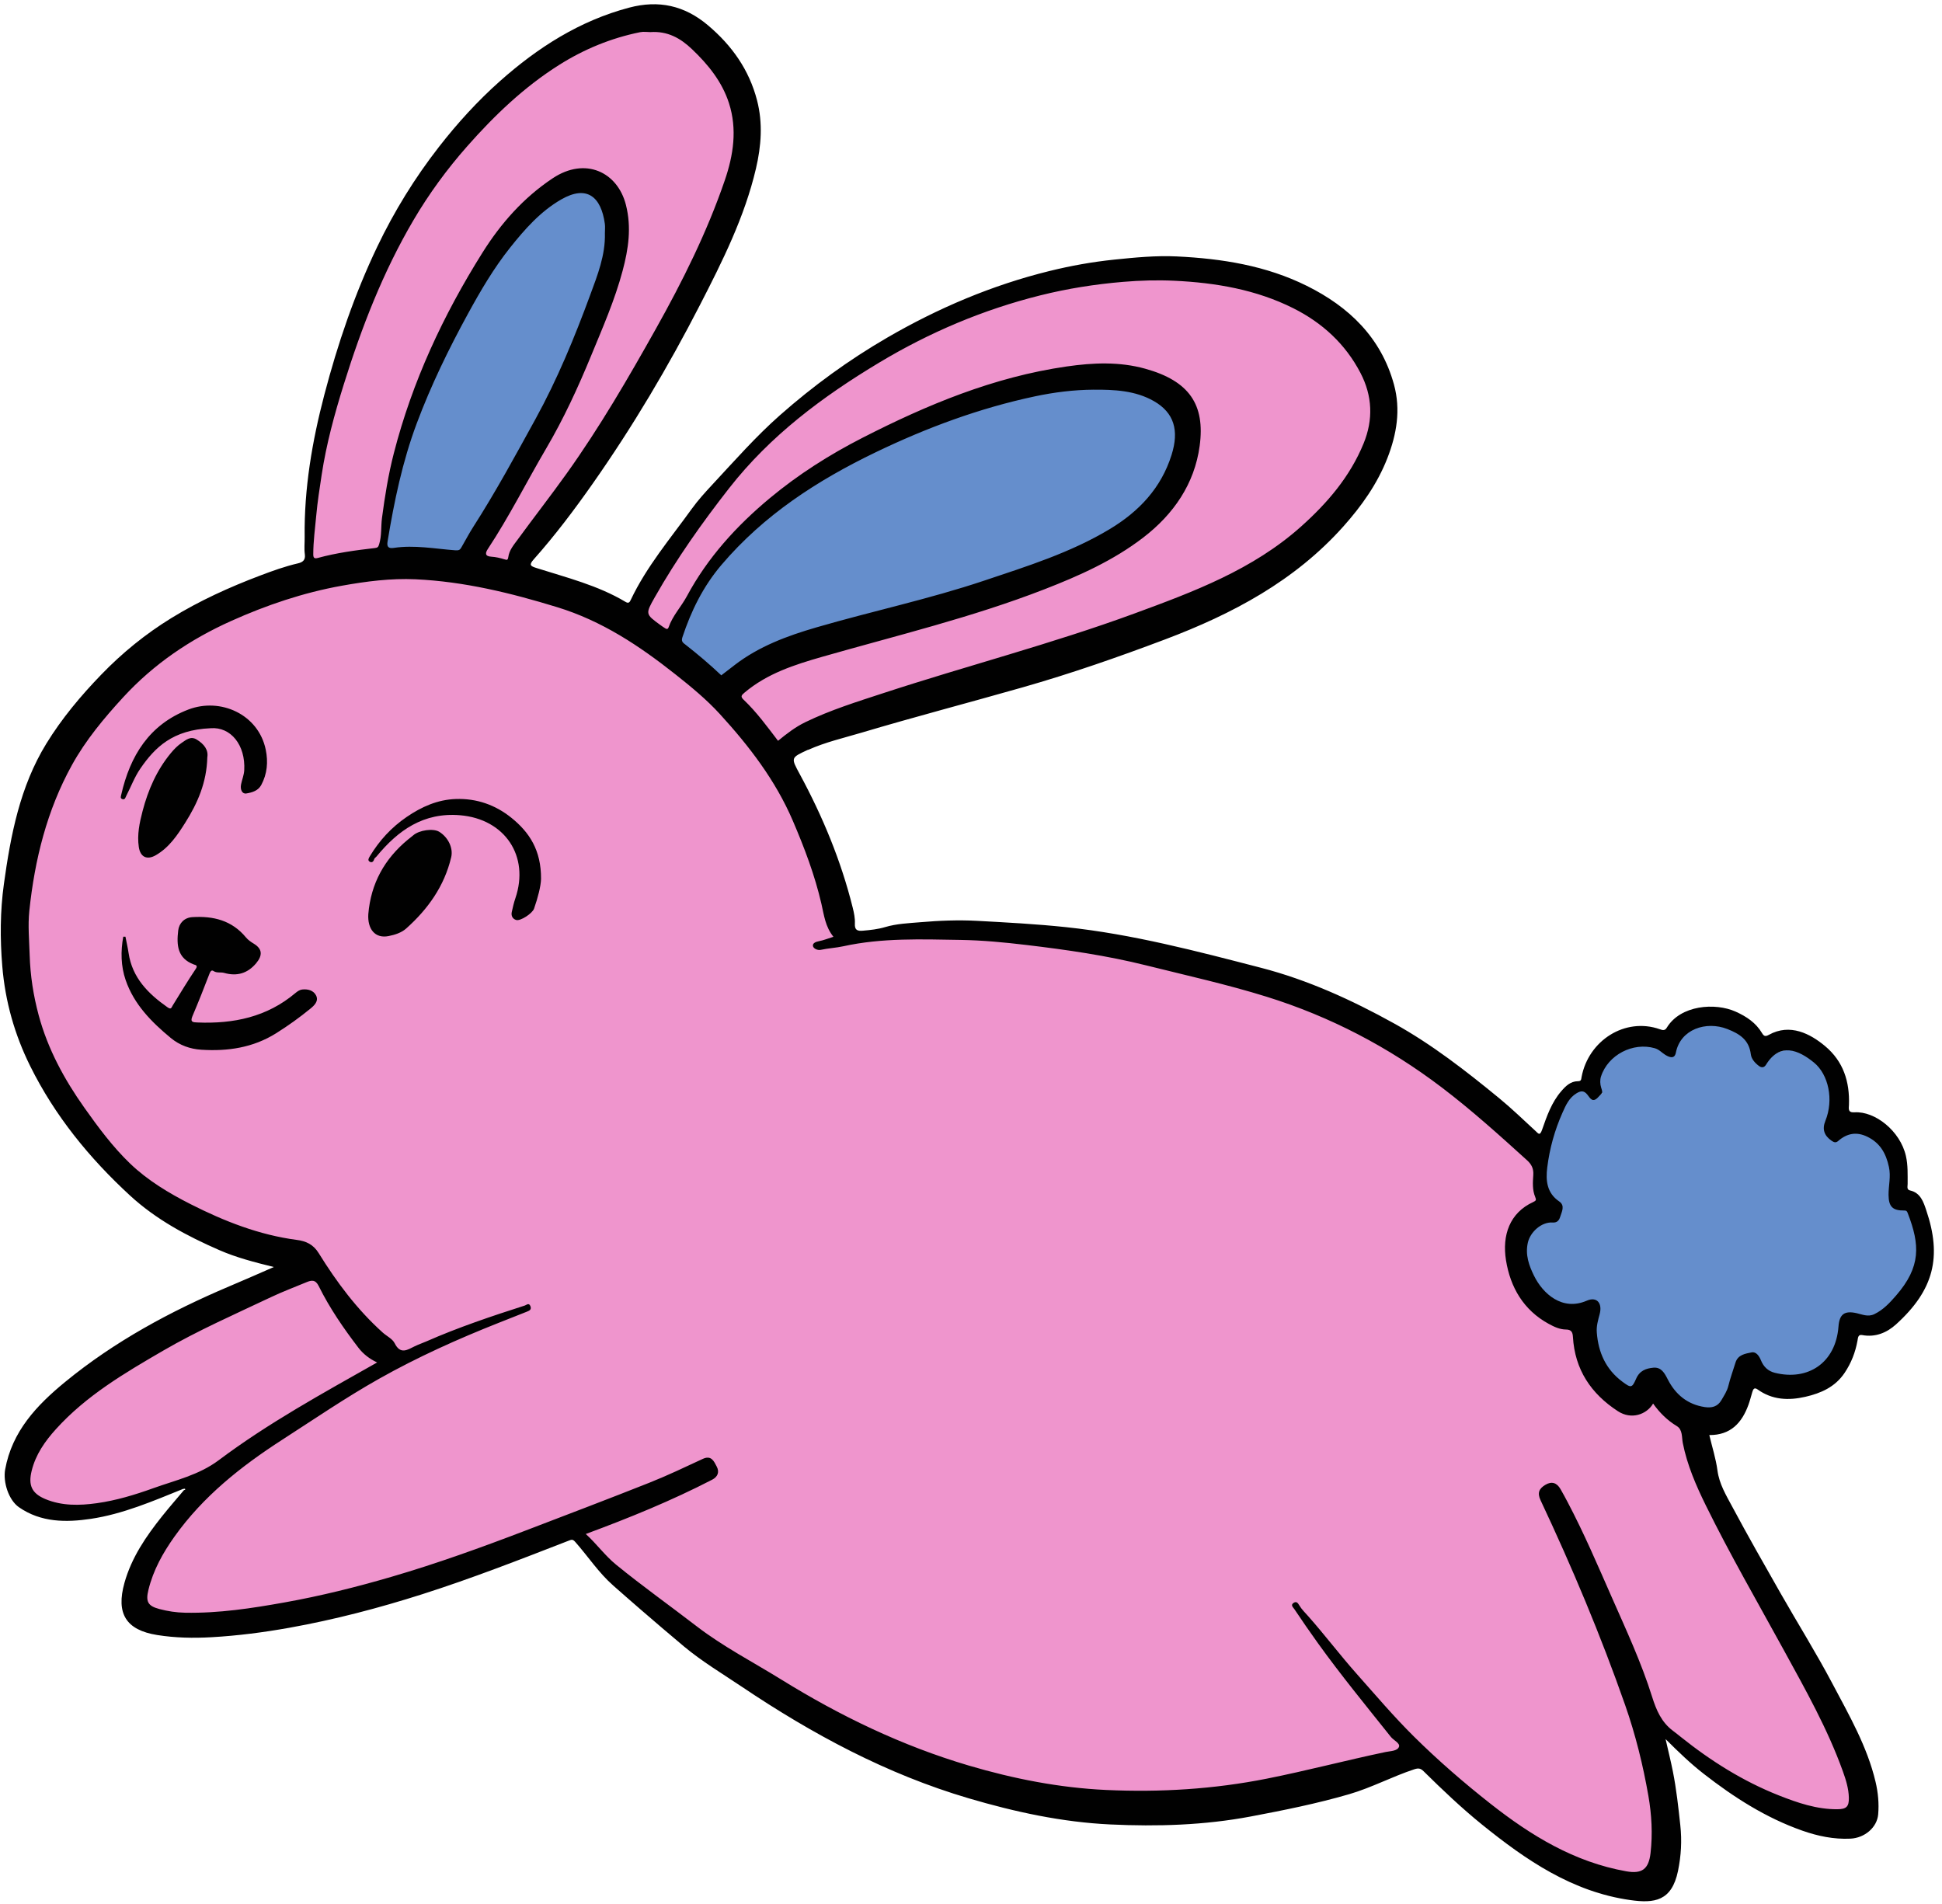
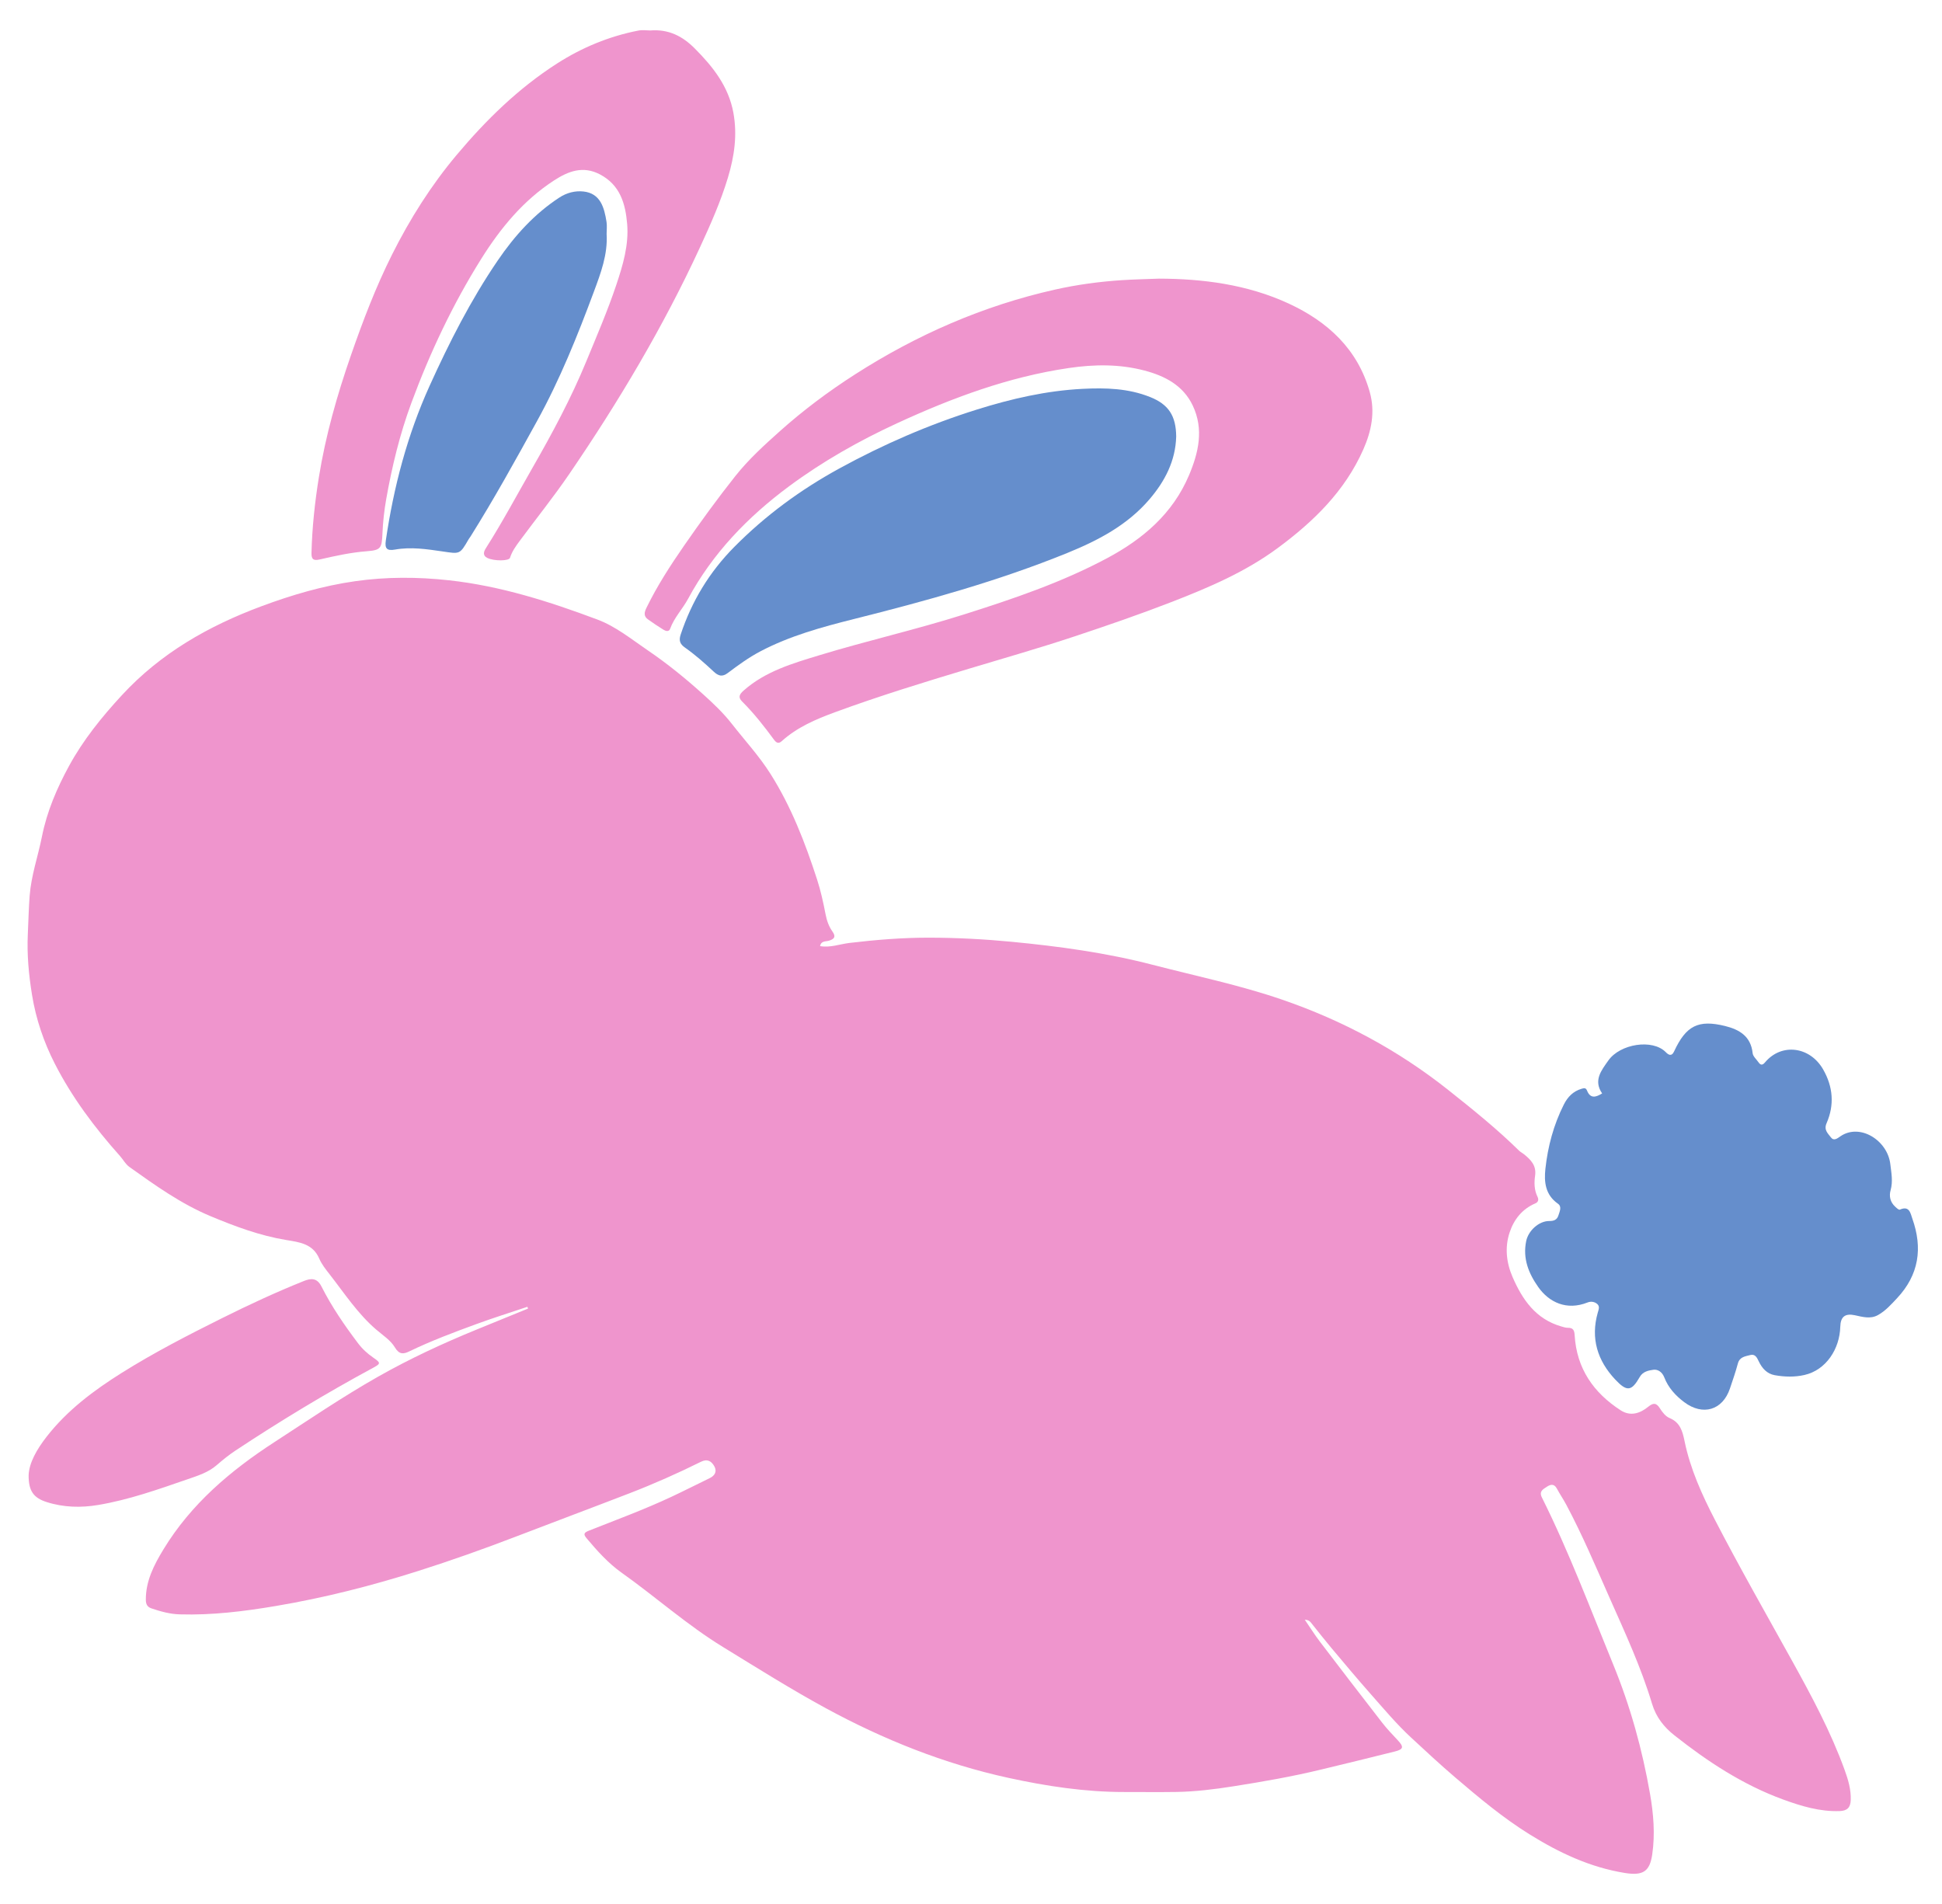
<svg xmlns="http://www.w3.org/2000/svg" height="492.4" preserveAspectRatio="xMidYMid meet" version="1.0" viewBox="-0.2 -1.1 502.3 492.4" width="502.3" zoomAndPan="magnify">
  <g id="change1_1">
    <path d="M478.495,464.463c-0.065,1.939-0.912,2.788-2.853,2.857c-5.135,0.183-9.936-1.276-14.651-2.997 c-10.383-3.79-19.503-9.792-28.109-16.593c-2.665-2.106-4.73-4.667-5.783-8.174c-2.827-9.418-6.967-18.34-10.948-27.318 c-3.598-8.114-7.047-16.293-11.223-24.135c-0.762-1.432-1.685-2.778-2.452-4.207c-0.704-1.312-1.659-1.077-2.586-0.453 c-0.93,0.627-2.092,1.135-1.281,2.761c6.998,14.026,12.492,28.702,18.437,43.177c4.432,10.792,7.543,22.038,9.541,33.534 c0.892,5.134,1.333,10.377,0.562,15.629c-0.645,4.394-2.359,5.542-7.065,4.786c-8.984-1.444-16.996-5.223-24.639-9.975 c-6.92-4.302-13.123-9.503-19.304-14.781c-3.883-3.316-7.614-6.797-11.351-10.254c-3.737-3.457-7.035-7.401-10.419-11.226 c-3.472-3.924-6.833-7.947-10.206-11.958c-1.707-2.03-3.335-4.126-4.996-6.195c-0.394-0.491-0.728-1.068-1.887-1.121 c1.411,2.063,2.557,3.905,3.865,5.623c5.358,7.036,10.744,14.05,16.169,21.034c1.222,1.573,2.611,3.022,3.976,4.478 c1.642,1.751,1.568,2.377-0.682,2.946c-6.348,1.607-12.719,3.125-19.083,4.673c-7.507,1.826-15.118,3.142-22.739,4.345 c-4.869,0.769-9.788,1.377-14.735,1.455c-4.461,0.07-8.924,0.009-13.387,0.016c-10.154,0.015-20.13-1.497-30.01-3.653 c-16.643-3.632-32.315-9.903-47.243-18.016c-9.08-4.934-17.827-10.453-26.64-15.852c-9.269-5.678-17.372-12.943-26.209-19.214 c-3.414-2.423-6.277-5.609-9.001-8.848c-0.87-1.035-0.838-1.458,0.52-1.996c7.135-2.826,14.344-5.48,21.301-8.737 c3.353-1.57,6.652-3.253,9.984-4.867c1.379-0.668,1.923-1.767,1.185-3.077c-0.717-1.272-1.752-1.999-3.448-1.156 c-6.022,2.991-12.172,5.714-18.445,8.137c-9.84,3.801-19.723,7.491-29.57,11.273c-8.27,3.176-16.619,6.134-25.059,8.818 c-12.077,3.841-24.334,6.955-36.851,9.07c-8.252,1.394-16.5,2.414-24.885,2.171c-2.555-0.074-4.944-0.741-7.322-1.547 c-1.044-0.353-1.445-1.042-1.454-2.189c-0.039-4.893,2.109-9.036,4.528-13.023c7.142-11.768,17.342-20.403,28.745-27.803 c8.853-5.745,17.582-11.69,26.767-16.898c8.227-4.665,16.802-8.64,25.557-12.218c4.419-1.806,8.841-3.608,13.261-5.412 c-0.055-0.152-0.11-0.305-0.165-0.457c-4.375,1.471-8.783,2.85-13.116,4.436c-5.891,2.156-11.769,4.359-17.429,7.093 c-1.509,0.729-2.599,0.874-3.751-1.06c-1.087-1.826-3.111-3.118-4.794-4.562c-4.805-4.121-8.235-9.395-12.077-14.321 c-0.994-1.274-2.045-2.586-2.67-4.051c-1.652-3.868-5.168-4.253-8.556-4.813c-6.822-1.129-13.216-3.512-19.562-6.164 c-7.644-3.194-14.291-7.955-20.965-12.712c-1.071-0.764-1.619-1.913-2.453-2.846c-6.543-7.321-12.417-15.165-16.879-23.909 c-2.839-5.565-4.868-11.524-5.878-17.767c-0.845-5.227-1.34-10.419-1.086-15.769c0.156-3.277,0.222-6.543,0.472-9.839 c0.402-5.299,2.161-10.217,3.177-15.329c1.294-6.509,3.874-12.521,7.01-18.275c3.674-6.741,8.479-12.68,13.693-18.324 c10.015-10.843,22.368-17.875,36.051-22.973c7.909-2.947,15.965-5.307,24.285-6.491c8.041-1.145,16.127-1.124,24.276-0.228 c13.331,1.466,25.923,5.492,38.353,10.147c4.787,1.792,8.804,5.096,13.019,7.957c5.074,3.444,9.83,7.321,14.367,11.409 c2.598,2.34,5.179,4.781,7.375,7.592c3.358,4.299,7.075,8.32,10.004,12.949c5.376,8.496,8.96,17.784,12.049,27.296 c0.958,2.951,1.614,5.965,2.199,8.999c0.313,1.625,0.831,3.16,1.789,4.494c0.963,1.343,0.481,1.95-0.908,2.367 c-0.839,0.252-2.035-0.011-2.292,1.403c2.643,0.46,5.109-0.527,7.63-0.826c6.905-0.819,13.803-1.379,20.777-1.359 c7.045,0.02,14.077,0.389,21.056,1.057c12.296,1.177,24.536,2.844,36.55,5.96c11.189,2.901,22.529,5.242,33.48,9.007 c15.631,5.374,29.999,13.07,42.98,23.368c6.314,5.008,12.575,10.056,18.331,15.707c0.363,0.356,0.85,0.582,1.249,0.906 c1.763,1.432,3.266,2.909,2.884,5.565c-0.26,1.81-0.231,3.712,0.627,5.451c0.363,0.737,0.186,1.381-0.526,1.684 c-3.453,1.468-5.591,4.195-6.705,7.587c-1.265,3.85-0.823,7.784,0.78,11.483c2.538,5.856,6.002,10.883,12.596,12.775 c0.561,0.161,1.145,0.366,1.714,0.354c1.423-0.031,1.676,0.738,1.751,1.971c0.519,8.564,4.883,14.837,11.911,19.376 c2.492,1.61,4.978,0.825,7.126-0.931c1.267-1.035,2.086-1.072,3.019,0.43c0.612,0.985,1.479,2.08,2.491,2.496 c2.764,1.138,3.368,3.495,3.873,5.957c1.485,7.238,4.529,13.934,7.87,20.391c6.344,12.261,13.194,24.263,19.888,36.341 c5.093,9.19,10.067,18.437,13.655,28.342C477.822,459.176,478.586,461.733,478.495,464.463z M167.003,156.117 c-0.538,1.106-0.787,2.135,0.365,2.96c1.318,0.944,2.665,1.851,4.045,2.7c0.563,0.346,1.403,0.61,1.709-0.236 c1.049-2.905,3.222-5.114,4.656-7.772c6.376-11.817,15.487-21.227,26.163-29.13c8.68-6.426,18.046-11.73,27.885-16.265 c14.26-6.573,28.819-11.997,44.462-14.291c6.606-0.969,13.095-1.032,19.514,0.653c5.276,1.385,10.029,3.829,12.514,9.083 c2.896,6.125,1.493,12.144-0.977,17.996c-4.202,9.954-11.929,16.515-21.202,21.466c-11.781,6.29-24.366,10.541-37.055,14.559 c-12.367,3.916-25.026,6.776-37.421,10.555c-6.895,2.102-13.894,4.133-19.521,9.114c-1.205,1.067-1.432,1.794-0.359,2.863 c3.046,3.033,5.68,6.409,8.223,9.857c0.611,0.828,1.183,1.096,1.995,0.363c3.975-3.586,8.746-5.63,13.712-7.458 c11.429-4.206,23.057-7.772,34.71-11.277c9.103-2.738,18.249-5.348,27.268-8.343c8.469-2.812,16.913-5.719,25.24-8.952 c9.59-3.724,19.002-7.743,27.353-13.913c9.279-6.855,17.359-14.715,22.128-25.475c2.115-4.77,3.118-9.708,1.692-14.824 c-3.11-11.164-10.911-18.281-21-22.946c-10.759-4.974-22.323-6.406-33.548-6.435c-3.497,0.131-6.448,0.195-9.406,0.383 c-5.907,0.376-11.749,1.166-17.483,2.453c-18.555,4.166-35.727,11.678-51.725,21.939c-6.846,4.39-13.348,9.249-19.397,14.653 c-4.064,3.631-8.103,7.297-11.548,11.637c-4.638,5.844-9.005,11.863-13.247,17.984C173.17,145.183,169.76,150.452,167.003,156.117z M82.501,143.598c4.014-0.917,8.03-1.808,12.163-2.124c3.679-0.281,3.89-0.79,4.061-4.644c0.13-2.937,0.449-5.887,0.961-8.782 c1.501-8.49,3.52-16.843,6.524-24.958c4.815-13.004,10.696-25.482,18.059-37.232c4.986-7.957,10.888-15.136,18.877-20.315 c3.67-2.38,7.473-3.837,11.858-1.523c5.2,2.745,6.562,7.564,7.008,12.766c0.468,5.469-1.099,10.7-2.808,15.805 c-2.25,6.718-5.063,13.228-7.762,19.781c-3.924,9.528-8.776,18.562-13.89,27.481c-4.004,6.982-7.789,14.09-12.114,20.888 c-0.552,0.868-0.816,1.86,0.391,2.456c1.748,0.863,5.616,0.823,5.88-0.014c0.521-1.649,1.512-3.031,2.516-4.388 c4.25-5.749,8.741-11.331,12.771-17.229c12.771-18.695,24.346-38.095,33.85-58.685c2.726-5.905,5.368-11.841,7.244-18.079 c1.645-5.468,2.455-11.003,1.401-16.738c-1.254-6.824-5.275-11.894-9.981-16.621c-3.133-3.147-6.712-5.052-11.549-4.665 c-0.834,0-1.985-0.181-3.059,0.029c-7.547,1.478-14.549,4.374-21.011,8.513c-9.997,6.404-18.363,14.589-25.977,23.655 c-6.65,7.918-12.103,16.581-16.711,25.771c-4.206,8.387-7.543,17.159-10.624,26.022c-3.585,10.314-6.568,20.795-8.305,31.581 c-1.043,6.475-1.745,13.005-1.906,19.582C80.323,143.645,80.962,143.95,82.501,143.598z M55.846,377.85 c1.555-1.351,3.173-2.657,4.89-3.792c11.558-7.646,23.406-14.815,35.601-21.403c1.947-1.052,1.973-1.27,0.078-2.566 c-1.537-1.051-2.88-2.274-4.015-3.776c-3.519-4.661-6.821-9.469-9.454-14.68c-1.158-2.291-2.753-2.132-4.566-1.405 c-7.196,2.885-14.219,6.149-21.159,9.61c-8.805,4.391-17.552,8.882-25.891,14.116c-7.291,4.576-14.149,9.699-19.493,16.57 c-2.526,3.247-4.522,6.747-4.633,9.967c-0.01,4.103,1.317,5.838,4.695,6.914c4.357,1.388,8.866,1.491,13.298,0.745 c7.943-1.336,15.537-4.034,23.123-6.655C50.929,380.594,53.653,379.754,55.846,377.85z" fill="#EF95CD" />
  </g>
  <g id="change2_1">
    <path d="M414.194,281.704c-2.322-3.361-0.2-5.955,1.611-8.523c3.04-4.309,11.403-5.638,14.84-2.158 c0.602,0.609,1.473,1.31,2.166-0.19c3.076-6.653,6.268-8.273,13.188-6.562c3.687,0.911,6.667,2.654,7.123,7.021 c0.087,0.833,0.983,1.585,1.52,2.365c0.555,0.804,1.05,0.774,1.695,0.005c4.236-5.048,11.601-4.133,15.021,1.842 c2.571,4.491,2.945,9.181,0.885,13.909c-0.767,1.76,0.362,2.64,1.12,3.659c0.756,1.015,1.653,0.28,2.442-0.265 c5.035-3.474,12.203,1.008,12.925,7.181c0.263,2.25,0.719,4.455,0.071,6.77c-0.415,1.482-0.133,3.037,1.199,4.249 c0.399,0.363,0.91,0.885,1.217,0.749c2.479-1.101,2.738,1.003,3.21,2.333c2.703,7.616,1.735,14.521-3.977,20.606 c-1.519,1.618-2.957,3.239-4.895,4.327c-1.972,1.108-4.01,0.479-6.003,0.053c-2.52-0.538-3.695,0.381-3.763,2.988 c-0.148,5.681-3.627,11.179-9.259,12.463c-2.548,0.581-5.139,0.51-7.688,0.056c-2.019-0.36-3.277-1.772-4.136-3.578 c-0.439-0.923-0.912-1.981-2.201-1.634c-1.281,0.345-2.738,0.453-3.202,2.187c-0.585,2.185-1.333,4.328-2.054,6.474 c-1.888,5.622-7.022,7.131-11.816,3.531c-2.277-1.709-4.133-3.753-5.165-6.414c-0.54-1.391-1.675-2.14-2.838-1.969 c-1.239,0.182-2.691,0.436-3.507,1.863c-2.121,3.708-3.301,3.897-6.355,0.648c-4.593-4.887-6.385-10.633-4.512-17.261 c0.225-0.796,0.591-1.625-0.116-2.251c-0.693-0.613-1.644-0.751-2.52-0.403c-5.445,2.162-9.987-0.084-12.734-3.97 c-2.509-3.55-4.069-7.395-3.136-11.914c0.551-2.666,3.25-5.195,5.969-5.187c1.198,0.004,2.002-0.284,2.378-1.481 c0.326-1.039,0.941-2.241-0.153-3.009c-3.254-2.286-3.597-5.605-3.222-9.042c0.629-5.777,2.123-11.345,4.753-16.574 c1.001-1.989,2.408-3.443,4.596-4.095c0.649-0.193,1.107-0.302,1.416,0.467C411.155,283.13,412.583,282.707,414.194,281.704z M297.277,101.587c-5.626-2.247-11.461-2.421-17.478-2.115c-9.387,0.477-18.402,2.562-27.282,5.341 c-12.405,3.883-24.281,9.038-35.692,15.291c-9.996,5.478-19.058,12.136-27.092,20.246c-6.438,6.498-11.016,14.036-13.886,22.702 c-0.547,1.653-0.052,2.51,1.117,3.334c2.649,1.868,5.072,4.012,7.43,6.218c1.214,1.136,2.206,1.445,3.656,0.355 c2.687-2.02,5.404-4.005,8.402-5.583c7.648-4.026,15.932-6.288,24.215-8.368c18.728-4.701,37.313-9.817,55.228-17.102 c7.959-3.236,15.518-7.196,21.223-13.873c3.985-4.665,6.739-9.924,6.907-16.236C303.976,106.483,302.092,103.51,297.277,101.587z M156.678,56.284c-0.587-3.718-1.579-7.37-5.945-7.854c-2.18-0.242-4.351,0.322-6.243,1.557 c-6.521,4.256-11.614,9.926-15.962,16.306c-6.963,10.215-12.533,21.185-17.623,32.427c-5.779,12.766-9.284,26.154-11.311,39.97 c-0.309,2.106,0.281,2.725,2.385,2.352c4.124-0.731,8.211-0.114,12.252,0.478c4.511,0.661,4.481,0.851,6.778-3.142 c0.146-0.253,0.344-0.477,0.499-0.725c6.113-9.758,11.682-19.836,17.232-29.911c5.88-10.673,10.43-21.99,14.669-33.401 c1.776-4.781,3.622-9.646,3.293-14.936C156.703,58.363,156.839,57.3,156.678,56.284z" fill="#658ECC" />
  </g>
  <g id="change3_1">
-     <path d="M498.025,311.915c-0.7-2.066-1.443-4.506-4.196-5.118c-0.92-0.205-0.615-1.056-0.617-1.674 c-0.011-2.419,0.099-4.829-0.444-7.231c-1.476-6.522-8.02-11.632-13.294-11.3c-1.78,0.112-1.475-0.948-1.44-1.939 c0.209-5.997-1.448-11.245-6.191-15.201c-3.747-3.126-9.025-5.974-14.544-2.892c-0.899,0.502-1.285,0.323-1.743-0.448 c-1.592-2.679-4.011-4.292-6.817-5.555c-5.304-2.388-14.277-1.724-17.835,4.161c-0.507,0.839-1.124,0.617-1.808,0.377 c-8.985-3.145-18.443,2.928-20.22,12.36c-0.119,0.634-0.052,1.088-0.938,1.092c-1.934,0.009-3.19,1.274-4.351,2.623 c-2.471,2.871-3.697,6.402-4.907,9.875c-0.612,1.758-0.964,1.062-1.767,0.324c-3.094-2.841-6.116-5.775-9.36-8.437 c-8.61-7.063-17.366-13.892-27.176-19.33c-10.975-6.085-22.354-11.267-34.447-14.398c-16.621-4.302-33.253-8.694-50.433-10.506 c-7.648-0.807-15.306-1.213-22.967-1.628c-4.882-0.264-9.785-0.063-14.678,0.355c-3.078,0.263-6.153,0.374-9.14,1.268 c-1.853,0.555-3.771,0.753-5.697,0.922c-1.426,0.125-2.189-0.113-2.1-1.844c0.07-1.357-0.225-2.767-0.557-4.105 c-3.008-12.125-7.766-23.567-13.693-34.532c-2.3-4.255-2.381-4.221,2.033-6.269c0.066-0.03,0.149-0.023,0.215-0.052 c4.422-1.975,9.138-3.049,13.752-4.421c13.829-4.113,27.791-7.763,41.663-11.72c12.46-3.554,24.706-7.816,36.833-12.396 c17.387-6.567,33.513-15.105,46.116-29.228c4.719-5.288,8.769-10.998,11.365-17.635c2.417-6.179,3.498-12.551,1.708-19.069 c-3.336-12.146-11.618-20.086-22.54-25.51c-10.558-5.243-21.974-7.051-33.615-7.608c-5.4-0.258-10.778,0.266-16.159,0.82 c-5.67,0.584-11.251,1.586-16.766,2.944c-14.845,3.655-28.788,9.579-41.983,17.234c-9.908,5.748-19.146,12.473-27.739,20.057 c-6.241,5.508-11.73,11.761-17.389,17.841c-1.909,2.051-3.813,4.138-5.447,6.406c-5.524,7.669-11.691,14.914-15.775,23.549 c-0.264,0.557-0.53,0.982-1.322,0.507c-7.181-4.302-15.252-6.288-23.121-8.79c-1.484-0.472-1.935-0.766-0.653-2.207 c5.531-6.219,10.537-12.862,15.316-19.673c10.336-14.731,19.493-30.187,27.71-46.175c5.814-11.312,11.533-22.729,14.461-35.236 c1.365-5.831,1.815-11.747,0.285-17.651c-2.048-7.901-6.502-14.184-12.71-19.422c-6.063-5.117-12.739-6.576-20.371-4.555 c-12.816,3.394-23.626,10.313-33.389,18.984c-5.807,5.158-11.036,10.899-15.823,17.05c-6.246,8.025-11.543,16.613-15.927,25.775 c-5.885,12.299-10.251,25.156-13.702,38.314c-3.16,12.05-5.248,24.286-5.091,36.814c0.019,1.487-0.156,2.997,0.046,4.457 c0.212,1.531-0.611,2.069-1.773,2.338c-3.366,0.779-6.603,1.952-9.822,3.171c-7.951,3.011-15.659,6.511-22.928,10.98 c-6.679,4.106-12.679,8.986-18.119,14.613c-5.324,5.507-10.226,11.359-14.232,17.884c-6.825,11.116-9.214,23.666-10.967,36.302 c-0.973,7.012-1.004,14.124-0.415,21.245c0.752,9.11,3.19,17.697,7.217,25.822c6.367,12.846,15.278,23.773,25.786,33.458 c6.783,6.251,14.775,10.506,23.135,14.154c4.379,1.911,9.003,3.114,14.11,4.37c-4.151,1.822-7.836,3.428-11.549,5.002 c-15.192,6.443-29.661,14.229-42.468,24.746C9.32,362.348,2.912,369.085,1.132,378.98c-0.579,3.217,0.877,7.877,3.566,9.75 c5.706,3.974,12.253,3.956,18.606,3.006c8.307-1.243,16.073-4.591,23.841-7.735c0.183-0.011,0.49-0.089,0.527-0.02 c0.14,0.257-0.112,0.282-0.29,0.327c-1.892,2.253-3.833,4.465-5.666,6.766c-4.158,5.22-7.89,10.658-9.729,17.229 c-2.215,7.919,0.385,12.193,8.474,13.482c4.678,0.745,9.331,0.837,14.094,0.565c6.759-0.386,13.443-1.252,20.06-2.438 c11.655-2.088,23.108-5.082,34.402-8.682c12.85-4.097,25.399-9.004,37.961-13.881c0.684-0.266,0.978-0.356,1.61,0.358 c3.311,3.741,6.06,7.976,9.845,11.299c2.383,2.092,4.756,4.194,7.16,6.261c3.685,3.169,7.365,6.346,11.098,9.458 c4.714,3.929,9.979,7.074,15.059,10.486c18.233,12.249,37.4,22.551,58.588,28.801c11.987,3.536,24.166,6.18,36.636,6.766 c12.16,0.572,24.321,0.212,36.385-2.069c8.536-1.614,17.027-3.317,25.372-5.746c5.802-1.689,11.142-4.556,16.866-6.45 c1.146-0.379,1.682-0.22,2.441,0.528c4.862,4.791,9.804,9.499,15.118,13.793c11.396,9.209,23.37,17.393,38.326,19.506 c6.222,0.879,10.726,0.293,12.341-7.562c0.799-3.885,1.027-7.765,0.59-11.801c-0.504-4.657-1.005-9.299-1.92-13.89 c-0.526-2.64-1.177-5.254-1.888-8.389c3.391,3.39,6.468,6.339,9.851,8.975c7.822,6.094,16.081,11.387,25.49,14.701 c4.028,1.419,8.152,2.281,12.465,2.078c3.678-0.173,6.897-2.885,7.184-6.293c0.237-2.804-0.026-5.613-0.665-8.336 c-2.151-9.172-6.843-17.277-11.179-25.481c-4.193-7.934-8.963-15.561-13.407-23.364c-4.237-7.439-8.48-14.878-12.518-22.425 c-1.575-2.942-3.338-5.832-3.803-9.326c-0.406-3.057-1.367-6.04-2.108-9.162c5.495,0.051,8.429-3.136,10.132-7.851 c0.388-1.074,0.668-2.187,0.992-3.283c0.217-0.734,0.514-1.278,1.376-0.658c3.79,2.727,8.008,2.891,12.339,1.898 c4.028-0.923,7.677-2.519,10.132-6.156c1.735-2.569,2.812-5.355,3.357-8.37c0.137-0.757,0.151-1.64,1.19-1.444 c3.443,0.649,6.406-0.613,8.783-2.766C500.035,332.543,502.105,323.95,498.025,311.915z M169.169,153.361 c5.627-9.936,12.2-19.215,19.233-28.207c10.643-13.606,24.181-23.692,38.81-32.476c13.03-7.823,26.9-13.698,41.668-17.385 c7.026-1.754,14.136-2.879,21.37-3.488c4.461-0.376,8.91-0.502,13.334-0.29c10.656,0.509,21.114,2.28,30.755,7.121 c7.458,3.745,13.432,9.199,17.347,16.713c3.11,5.969,3.332,12.097,0.804,18.265c-3.505,8.553-9.336,15.37-16.169,21.474 c-12.503,11.168-27.797,16.87-43.173,22.515c-21.287,7.814-43.245,13.489-64.77,20.536c-6.853,2.243-13.759,4.384-20.278,7.547 c-2.58,1.252-4.824,2.984-7.06,4.82c-2.824-3.696-5.544-7.445-8.913-10.638c-0.877-0.831-0.523-1.178,0.262-1.841 c5.855-4.944,12.953-7.211,20.101-9.257c19.262-5.513,38.778-10.191,57.5-17.472c8.989-3.496,17.785-7.428,25.496-13.347 c7.859-6.033,13.279-13.887,14.61-23.725c1.445-10.68-2.688-16.8-14.1-19.966c-6.67-1.851-13.46-1.56-20.314-0.572 c-18.834,2.713-36.068,9.885-52.826,18.459c-8.519,4.358-16.586,9.478-23.935,15.593c-8.615,7.169-16.098,15.384-21.455,25.358 c-1.471,2.739-3.695,5.039-4.723,8.04c-0.167,0.487-0.469,0.522-0.843,0.295c-0.433-0.262-0.851-0.553-1.261-0.852 C166.721,157.729,166.702,157.717,169.169,153.361z M189.803,170.918c-1.151,0.887-2.303,1.773-3.44,2.649 c-2.958-2.799-6.049-5.421-9.247-7.92c-0.584-0.456-1.188-0.792-0.825-1.89c2.27-6.86,5.382-13.191,10.121-18.761 c10.987-12.915,24.814-21.861,39.894-29.125c13.191-6.354,26.844-11.415,41.191-14.461c4.961-1.053,10.034-1.686,15.082-1.723 c5.364-0.039,10.885,0.202,15.706,2.977c5.206,2.997,6.536,7.554,4.541,13.896c-2.699,8.578-8.417,14.625-15.971,19.175 c-10.16,6.119-21.391,9.617-32.522,13.348c-14.245,4.775-28.957,7.891-43.366,12.083 C203.438,163.357,196.115,166.056,189.803,170.918z M81.606,132.146c0.319-3.5,0.866-6.951,1.391-10.42 c1.204-7.953,3.311-15.669,5.698-23.325c4.61-14.787,10.18-29.176,18.054-42.566c4.011-6.82,8.672-13.188,13.927-19.138 c7.056-7.99,14.69-15.29,23.739-21.001c6.464-4.08,13.437-6.947,20.936-8.468c0.928-0.188,1.928-0.026,2.661-0.026 c4.483-0.31,7.789,1.578,10.757,4.4c4.193,3.987,7.786,8.409,9.581,13.976c2.172,6.736,1.154,13.431-1.073,19.935 c-4.602,13.442-10.921,26.104-17.856,38.475c-7.157,12.767-14.506,25.42-23.026,37.341c-4.128,5.776-8.5,11.378-12.687,17.112 c-1.006,1.378-2.189,2.729-2.433,4.53c-0.094,0.699-0.274,0.828-0.995,0.598c-1.098-0.349-2.255-0.618-3.4-0.686 c-1.775-0.105-1.524-1.051-0.889-2.012c5.534-8.376,10.017-17.36,15.094-26c4.505-7.666,8.216-15.728,11.597-23.939 c2.982-7.242,6.142-14.422,8.165-22.021c1.495-5.616,2.335-11.175,0.847-17.028c-2.155-8.477-10.495-12.484-18.926-6.881 c-7.546,5.015-13.413,11.656-18.175,19.241c-10.154,16.173-18.16,33.328-22.929,51.894c-1.415,5.509-2.325,11.105-3.064,16.748 c-0.296,2.258-0.044,4.568-0.738,6.799c-0.223,0.717-0.399,0.881-1.102,0.963c-4.969,0.575-9.927,1.241-14.765,2.566 c-0.906,0.248-1.172-0.051-1.169-0.946C80.832,138.87,81.298,135.517,81.606,132.146z M122.169,135.241 c-1.091,1.7-2.019,3.505-3.039,5.252c-0.344,0.588-0.59,0.811-1.562,0.739c-5.286-0.39-10.568-1.43-15.895-0.626 c-1.465,0.221-1.849-0.328-1.627-1.673c1.711-10.365,3.839-20.614,7.535-30.501c3.682-9.85,8.269-19.265,13.306-28.469 c3.225-5.893,6.619-11.693,10.82-16.973c3.821-4.801,7.879-9.411,13.244-12.5c6.666-3.838,10.33-0.677,11.291,6.284 c0.111,0.803,0.015,1.634,0.015,2.452c0.149,5.662-1.904,10.818-3.804,15.978c-4.04,10.971-8.495,21.796-14.129,32.039 C133.133,116.68,127.995,126.163,122.169,135.241z M39.44,383.813c-4.748,1.708-9.613,3.186-14.614,3.879 c-4.448,0.616-8.974,0.729-13.278-1.061c-3.55-1.477-4.476-3.594-3.56-7.313c1.043-4.235,3.438-7.638,6.282-10.784 c7.832-8.664,17.763-14.507,27.699-20.279c8.999-5.228,18.542-9.414,27.939-13.866c2.984-1.414,6.087-2.575,9.138-3.847 c1.336-0.557,2.34-0.733,3.196,0.997c2.82,5.695,6.416,10.924,10.277,15.96c1.255,1.637,2.902,2.889,4.83,3.79 c-14.114,7.99-28.144,15.661-40.939,25.257C51.232,380.428,45.225,381.731,39.44,383.813z M461.229,425.767 c5.577,10.186,11.3,20.317,15.241,31.3c0.782,2.179,1.482,4.422,1.538,6.768c0.056,2.33-0.628,2.996-2.96,3.012 c-5.335,0.036-10.285-1.656-15.148-3.579c-9.251-3.658-17.578-8.901-25.327-15.096c-0.688-0.55-1.375-1.104-2.08-1.631 c-2.947-2.2-4.293-5.338-5.357-8.727c-2.799-8.926-6.746-17.393-10.509-25.935c-3.622-8.223-7.148-16.487-11.345-24.441 c-0.601-1.14-1.212-2.276-1.855-3.393c-0.948-1.648-2.273-2.107-3.948-1.09c-1.566,0.951-2.118,2.039-1.206,3.979 c8.137,17.298,15.544,34.902,21.867,52.952c2.688,7.673,4.636,15.551,6.024,23.54c0.842,4.848,1.118,9.798,0.552,14.751 c-0.478,4.186-2.228,5.441-6.3,4.718c-13.418-2.384-24.595-9.212-35.081-17.461c-6.915-5.44-13.562-11.201-19.809-17.381 c-5.199-5.143-9.94-10.736-14.802-16.209c-4.303-4.843-8.203-10.007-12.487-14.855c-0.825-0.934-1.752-1.82-2.374-2.879 c-0.424-0.722-0.778-1.079-1.474-0.637c-0.882,0.56-0.084,1.194,0.186,1.597c1.977,2.955,3.995,5.884,6.07,8.771 c5.989,8.332,12.497,16.261,18.892,24.278c0.72,0.903,2.447,1.642,2.116,2.566c-0.407,1.136-2.251,1.104-3.461,1.358 c-10.26,2.152-20.395,4.836-30.687,6.883c-13.772,2.739-27.633,3.576-41.566,2.937c-12.106-0.555-23.986-2.893-35.624-6.334 c-17.225-5.093-33.241-12.819-48.478-22.254c-7.322-4.534-15.018-8.499-21.859-13.762c-6.921-5.324-14.039-10.386-20.813-15.911 c-2.908-2.372-5.027-5.381-7.852-7.946c11.258-4.165,22.194-8.62,32.706-14.053c1.44-0.745,1.907-1.98,1.162-3.392 c-0.722-1.368-1.387-3.011-3.612-1.977c-4.574,2.126-9.135,4.305-13.82,6.164c-10.633,4.221-21.329,8.282-32.014,12.37 c-11.427,4.371-22.929,8.526-34.681,11.96c-9.095,2.658-18.267,4.947-27.607,6.619c-8.541,1.53-17.072,2.841-25.787,2.669 c-2.291-0.045-4.497-0.384-6.674-0.965c-2.983-0.795-3.529-1.938-2.793-4.951c1.243-5.088,3.735-9.553,6.733-13.766 c7.406-10.405,17.189-18.161,27.808-25.012c8.308-5.359,16.48-10.944,25.093-15.801c9.972-5.623,20.407-10.31,31.052-14.52 c2.416-0.956,4.832-1.913,7.249-2.867c0.65-0.256,1.204-0.551,0.858-1.419c-0.377-0.947-1.005-0.29-1.423-0.156 c-8.62,2.765-17.201,5.64-25.499,9.291c-0.986,0.434-2.016,0.777-2.982,1.249c-1.922,0.94-3.714,2.219-5.204-0.782 c-0.571-1.149-2.053-1.834-3.089-2.764c-6.63-5.958-11.908-13.032-16.568-20.557c-1.4-2.261-3.293-3.094-5.629-3.4 c-9.753-1.278-18.761-4.828-27.44-9.22c-5.64-2.855-11.165-6.18-15.693-10.523c-4.47-4.288-8.25-9.384-11.85-14.468 c-5.181-7.318-9.456-15.163-11.812-23.933c-1.367-5.086-2.16-10.211-2.322-15.488c-0.117-3.838-0.485-7.705-0.086-11.5 c1.39-13.218,4.547-26.002,11.027-37.71c3.558-6.427,8.255-12.073,13.246-17.505c7.91-8.609,17.339-14.981,27.901-19.726 c9.18-4.124,18.672-7.334,28.631-9.125c6.32-1.136,12.682-1.96,19.06-1.67c12.55,0.571,24.627,3.524,36.653,7.21 c11.599,3.555,21.246,9.988,30.544,17.341c4.068,3.217,8.079,6.515,11.563,10.327c7.567,8.279,14.368,17.124,18.841,27.551 c3.003,7.002,5.703,14.109,7.413,21.542c0.67,2.911,0.997,5.894,3.103,8.494c-1.398,0.438-2.539,0.904-3.725,1.132 c-0.86,0.165-1.745,0.523-1.561,1.298c0.146,0.612,1.153,1.132,2.019,0.944c1.928-0.418,3.922-0.507,5.821-0.923 c10.034-2.202,20.202-1.805,30.338-1.643c5.669,0.091,11.351,0.636,16.987,1.306c10.406,1.238,20.773,2.721,30.975,5.27 c10.406,2.6,20.889,4.912,31.135,8.101c16.496,5.134,31.609,13.036,45.353,23.48c7.704,5.854,14.894,12.338,22.063,18.836 c1.2,1.088,1.724,2.213,1.61,3.838c-0.133,1.903-0.257,3.864,0.509,5.686c0.301,0.717,0.22,0.936-0.505,1.267 c-6.137,2.802-8.098,8.629-7.062,15.072c1.12,6.969,4.511,12.872,11.024,16.432c1.392,0.761,2.851,1.463,4.483,1.481 c1.334,0.015,1.732,0.599,1.807,1.905c0.483,8.445,4.678,14.706,11.643,19.228c3.483,2.261,7.402,0.854,9.097-1.973 c1.696,2.369,3.669,4.331,6.144,5.826c1.519,0.917,1.245,2.92,1.533,4.373c1.136,5.732,3.443,11.02,5.976,16.169 C447.304,401.033,454.415,413.322,461.229,425.767z M490.224,333.979c-1.65,1.901-3.303,3.688-5.619,4.812 c-1.646,0.799-3.129,0.074-4.627-0.257c-3.149-0.697-4.415,0.297-4.656,3.488c-0.707,9.38-7.9,14.094-16.476,11.941 c-1.76-0.442-2.913-1.589-3.567-3.209c-0.473-1.171-1.275-2.307-2.432-2.066c-1.6,0.332-3.535,0.573-4.163,2.645 c-0.607,2.002-1.346,3.97-1.839,5.998c-0.337,1.386-1.099,2.484-1.777,3.673c-1.005,1.762-2.565,2.092-4.334,1.825 c-4.449-0.671-7.546-3.225-9.561-7.153c-0.819-1.597-1.659-3.232-3.751-3.029c-1.875,0.182-3.519,0.742-4.439,2.853 c-1.065,2.443-1.336,2.422-3.598,0.732c-4.214-3.149-6.175-7.511-6.567-12.644c-0.15-1.679,0.318-3.228,0.732-4.784 c0.761-2.857-0.724-4.624-3.342-3.487c-6.3,2.736-11.329-1.768-13.634-6.456c-1.284-2.611-2.297-5.382-1.606-8.519 c0.619-2.814,3.553-5.454,6.448-5.249c1.136,0.08,1.646-0.576,1.911-1.433c0.419-1.353,1.347-2.941-0.247-4.024 c-3.237-2.201-3.491-5.479-3.087-8.757c0.603-4.902,1.925-9.672,3.951-14.208c0.855-1.914,1.69-3.837,3.637-5.008 c1.109-0.667,1.906-0.735,2.791,0.359c0.736,0.909,1.355,2.326,2.925,0.519c0.925-1.064,1.155-0.725,0.634-2.363 c-0.277-0.871-0.315-1.977-0.036-2.84c1.818-5.627,8.295-8.945,13.914-7.32c1.131,0.327,1.818,1.163,2.733,1.722 c1.023,0.624,2.38,1.171,2.721-0.578c1.186-6.084,7.852-8.25,13.314-6.111c3.215,1.259,5.621,2.805,6.076,6.552 c0.141,1.162,1.039,2.205,2.065,2.978c0.765,0.577,1.408,0.443,1.873-0.313c3.612-5.863,8.41-3.786,12.376-0.557 c3.804,3.097,5.176,9.671,2.96,15.109c-0.882,2.165-0.282,3.81,1.591,5.112c0.667,0.464,1.14,0.592,1.727,0.078 c2.294-2.011,4.774-2.46,7.578-1.082c3.289,1.616,4.796,4.293,5.553,7.819c0.536,2.497-0.122,4.812-0.1,7.209 c0.028,3.052,1.034,4.077,4.118,4.038c0.546-0.007,0.668,0.223,0.859,0.719C496.4,320.854,496.693,326.53,490.224,333.979z M81.563,256.387c0.725,1.452-0.501,2.594-1.443,3.365c-2.816,2.307-5.772,4.429-8.872,6.376 c-5.994,3.765-12.561,4.719-19.404,4.276c-2.847-0.184-5.561-1.132-7.857-3.029c-5.006-4.135-9.521-8.696-11.683-14.974 c-1.25-3.63-1.308-7.454-0.622-11.231c0.189-0.002,0.377-0.003,0.566-0.005c0.272,1.402,0.598,2.796,0.807,4.208 c0.951,6.417,5.057,10.527,10.066,14.049c0.98,0.689,1.016,0.075,1.366-0.49c1.956-3.164,3.874-6.355,5.951-9.44 c0.648-0.963-0.154-1.007-0.504-1.139c-4.254-1.603-4.485-5.015-4.041-8.77c0.232-1.964,1.627-3.344,3.644-3.472 c5.423-0.344,10.252,0.832,13.899,5.265c0.519,0.631,1.274,1.152,2.047,1.623c2.18,1.33,2.275,2.998,0.588,5.018 c-2.222,2.66-5,3.453-8.28,2.521c-0.913-0.26-1.892,0.101-2.785-0.502c-0.473-0.319-0.787,0.083-1.023,0.702 c-1.408,3.697-2.874,7.374-4.418,11.016c-0.656,1.546,0.208,1.555,1.286,1.6c9.342,0.392,18.017-1.405,25.376-7.626 c0.487-0.412,1.116-0.831,1.718-0.898C79.397,254.667,80.883,255.024,81.563,256.387z M116.503,220.612 c-1.77,7.473-6.014,13.423-11.647,18.444c-1.237,1.103-2.928,1.632-4.565,1.955c-3.504,0.691-5.473-1.85-5.226-5.7 c0.661-7.884,4.177-14.258,10.262-19.272c0.449-0.37,0.924-0.708,1.36-1.092c1.538-1.353,5.188-1.856,6.721-0.911 C115.707,215.453,117.067,218.23,116.503,220.612z M50.656,190.164c1.93,1.165,3.087,2.708,2.766,4.595 c-0.163,6.567-2.539,11.895-5.695,16.909c-2.041,3.242-4.186,6.45-7.653,8.439c-2.242,1.286-3.981,0.488-4.369-2.121 c-0.475-3.188,0.175-6.266,0.981-9.339c1.436-5.475,3.662-10.558,7.289-14.946c0.829-1.003,1.775-1.979,2.85-2.692 C47.927,190.279,49.091,189.219,50.656,190.164z M31.414,205.571c-0.536-0.203-0.37-0.632-0.262-1.104 c2.297-10.094,7.263-18.168,17.337-22.04c8.354-3.211,18.168,1.244,20.045,10.373c0.653,3.174,0.382,6.264-1.166,9.142 c-0.798,1.483-2.345,1.932-3.878,2.185c-1.011,0.167-1.624-0.953-1.335-2.37c0.247-1.214,0.748-2.403,0.817-3.622 c0.369-6.551-3.503-11.308-8.698-10.884c-9.834,0.42-14.403,4.945-18.193,10.465c-1.478,2.153-2.411,4.678-3.621,7.019 C32.25,205.14,32.141,205.847,31.414,205.571z M139.74,226.233c-0.049,1.847-0.797,4.796-1.807,7.678 c-0.438,1.25-3.493,3.238-4.59,2.942c-0.926-0.25-1.394-1.062-1.174-2.063c0.263-1.195,0.536-2.396,0.93-3.551 c3.728-10.924-2.729-20.5-14.273-21.481c-9.467-0.804-16.047,3.868-21.657,10.689c-0.187,0.227-0.51,0.403-0.58,0.656 c-0.207,0.744-0.699,1.026-1.266,0.597c-0.443-0.335-0.155-0.848,0.142-1.34c2.45-4.064,5.563-7.454,9.505-10.15 c3.871-2.647,8.008-4.492,12.718-4.653c5.364-0.183,10.211,1.495,14.382,4.857C136.699,214.147,139.791,218.767,139.74,226.233z" fill="#010101" />
-   </g>
+     </g>
</svg>